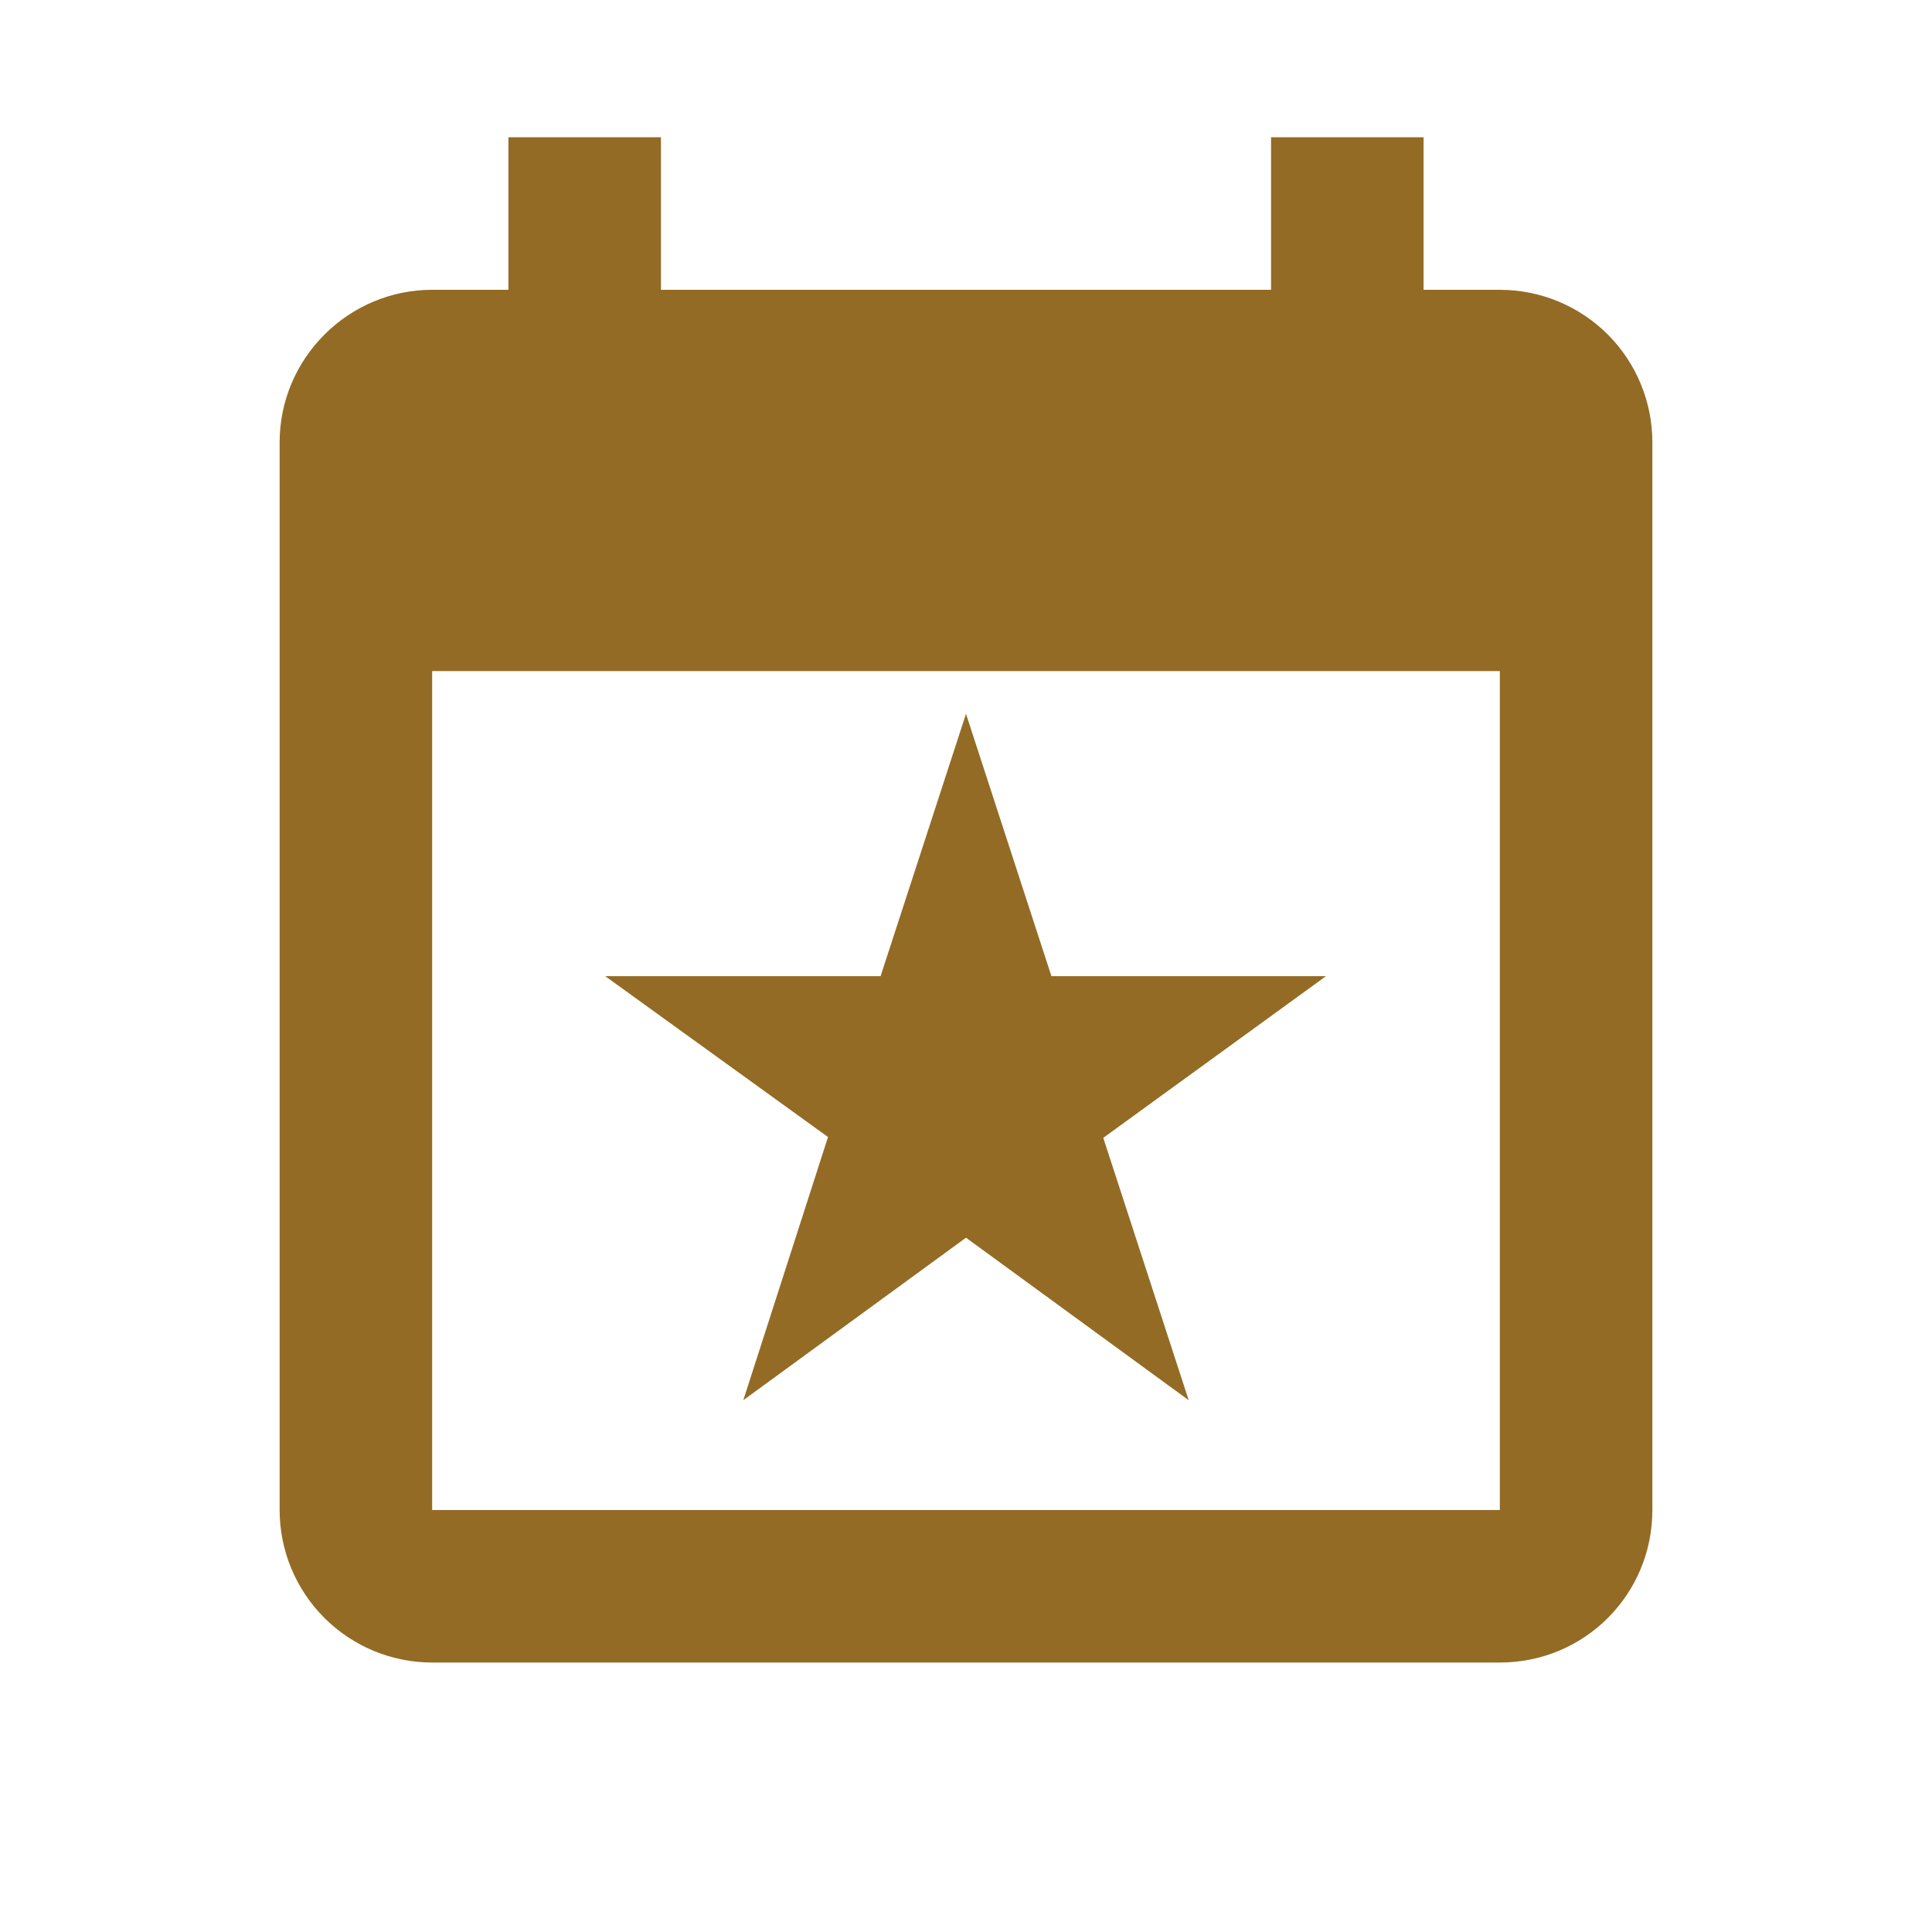
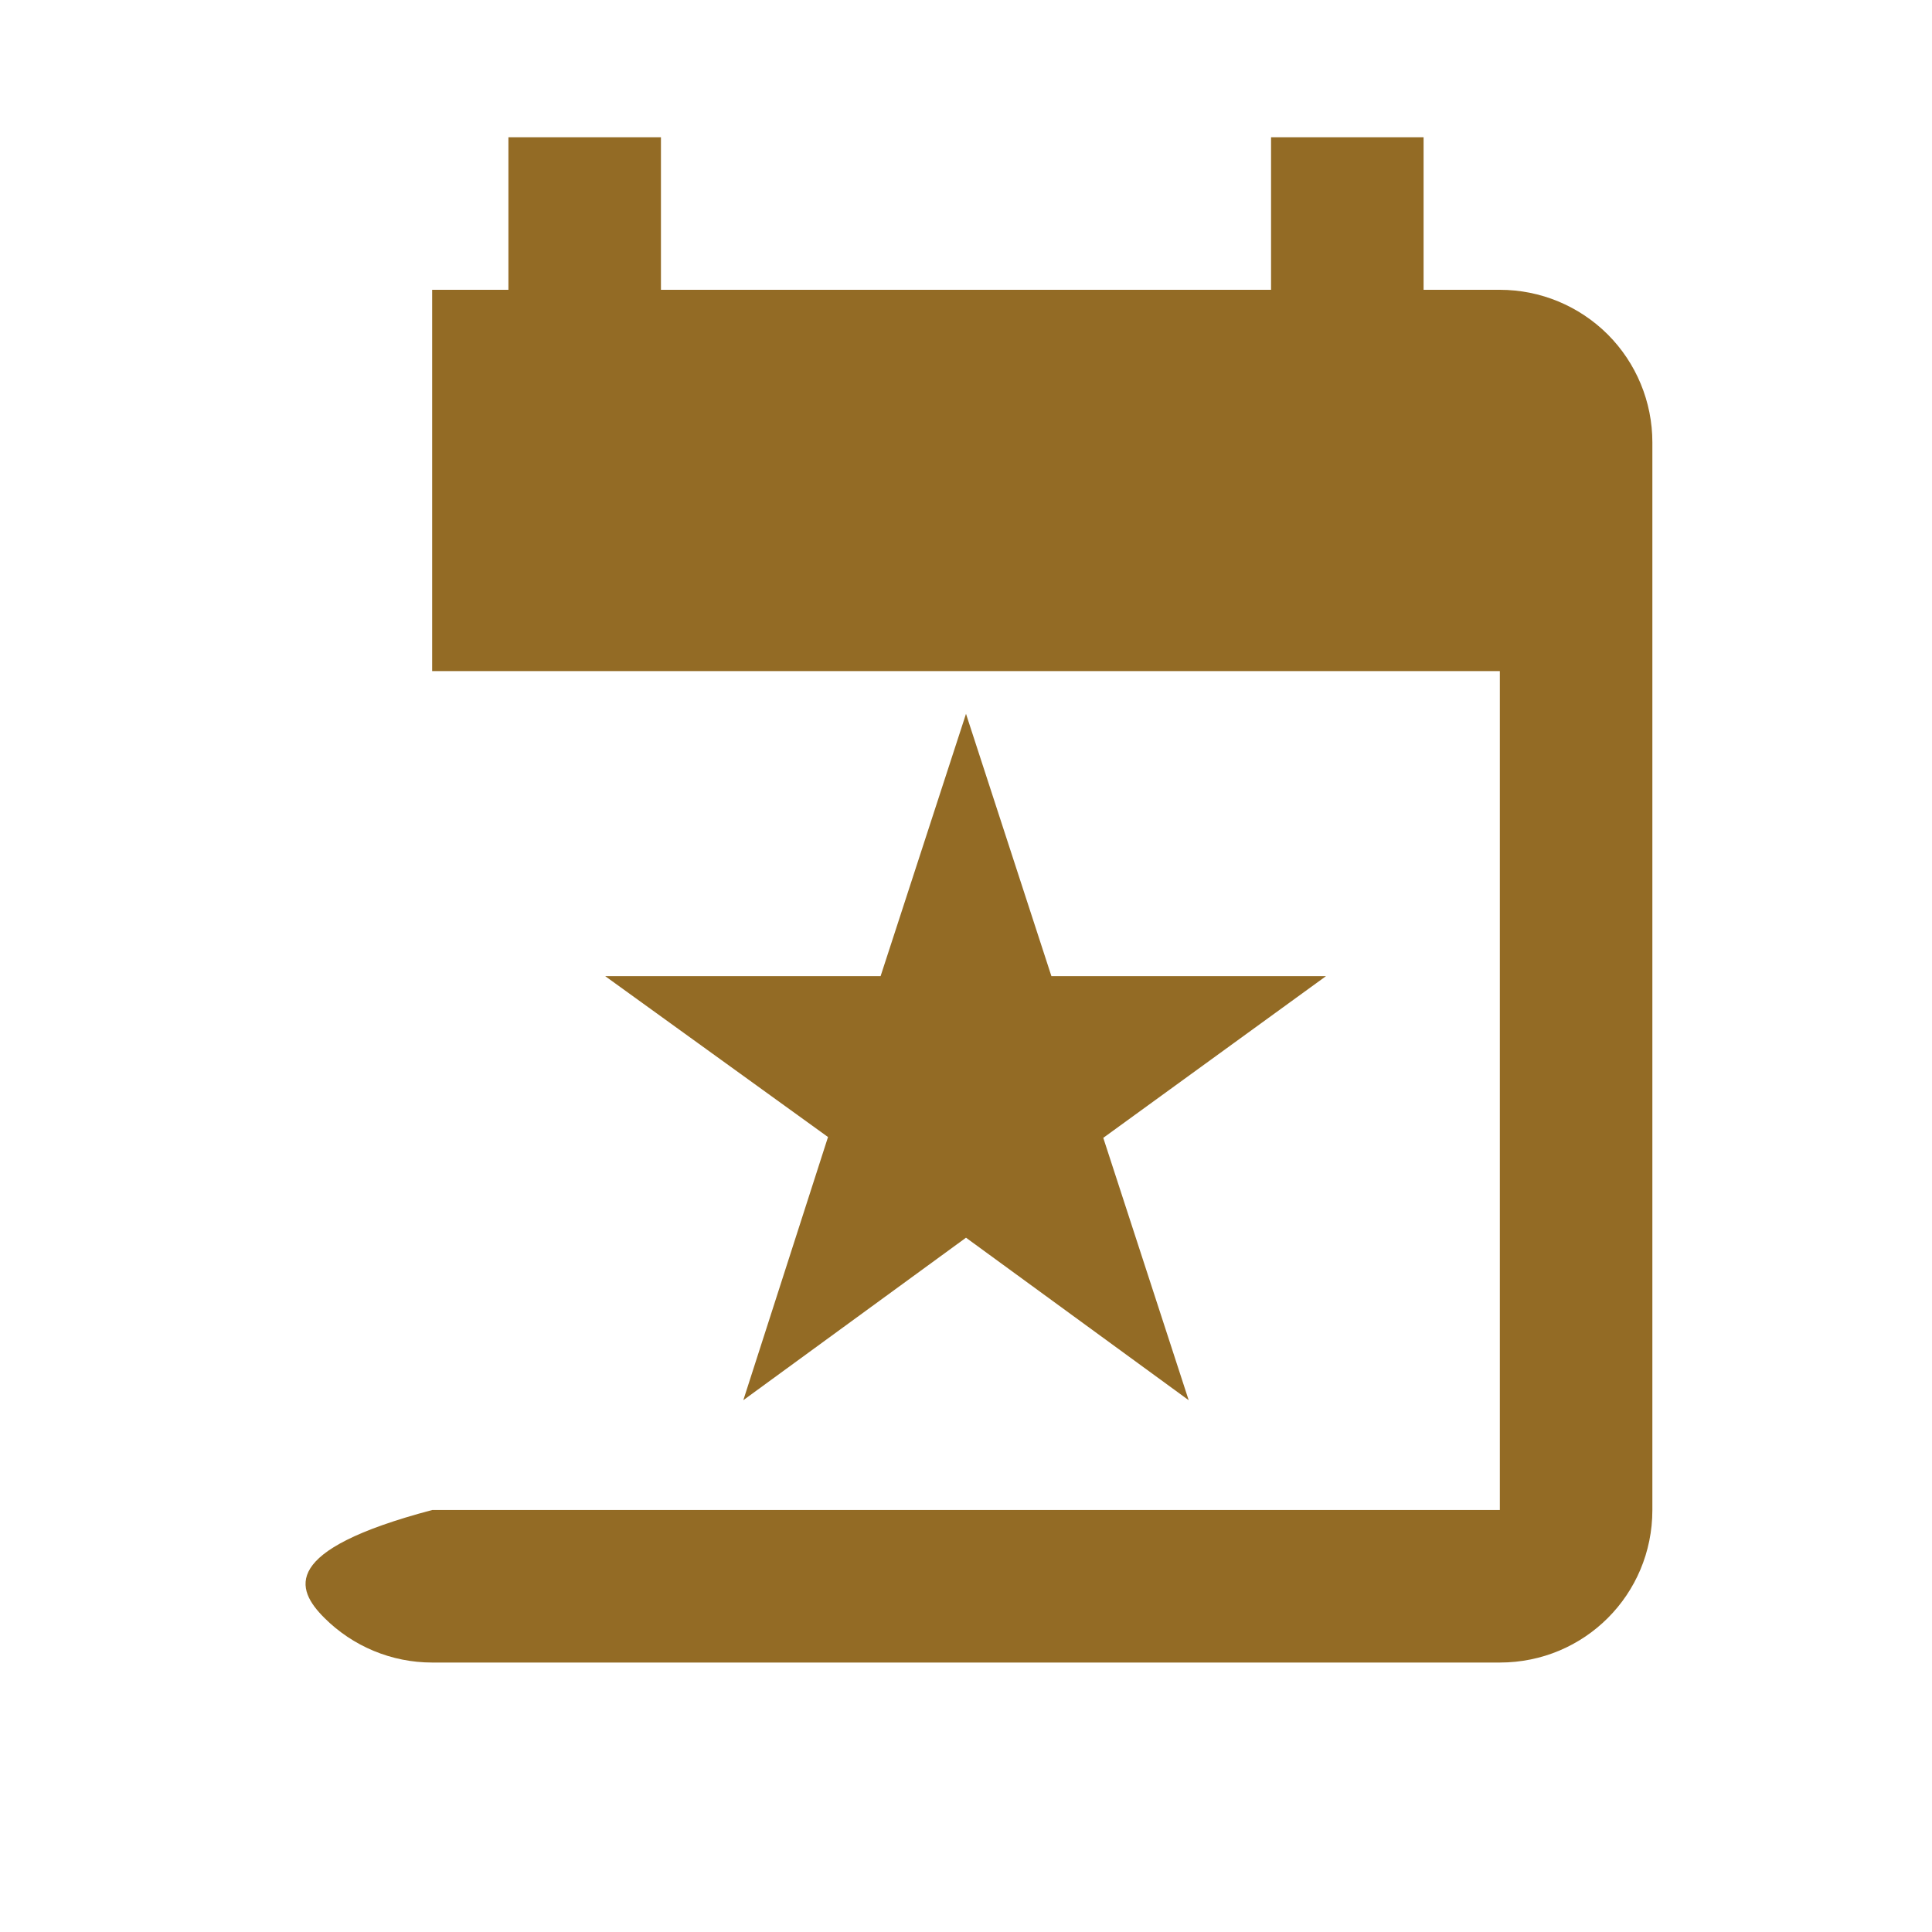
<svg xmlns="http://www.w3.org/2000/svg" width="19" height="19" viewBox="0 0 19 19" fill="none">
  <g id="mdi:event-star">
-     <path id="Vector" d="M14.75 14.85H4.25V6.6H14.75M12.5 1.35V2.85H6.5V1.35H5V2.85H4.25C3.425 2.85 2.75 3.525 2.75 4.35V14.85C2.75 15.247 2.908 15.629 3.189 15.91C3.471 16.192 3.852 16.35 4.25 16.35H14.75C15.582 16.35 16.25 15.682 16.25 14.85V4.35C16.25 3.952 16.092 3.57 15.811 3.289C15.529 3.008 15.148 2.85 14.75 2.85H14V1.35M8.66 9.6H5.952L8.143 11.182L7.31 13.77L9.5 12.172L11.69 13.77L10.85 11.19L13.04 9.6H10.34L9.5 7.02L8.66 9.6Z" fill="#936B25" />
+     <path id="Vector" d="M14.75 14.85H4.25V6.6H14.75M12.5 1.35V2.85H6.5V1.35H5V2.85H4.25V14.85C2.75 15.247 2.908 15.629 3.189 15.91C3.471 16.192 3.852 16.35 4.25 16.35H14.75C15.582 16.35 16.25 15.682 16.25 14.85V4.35C16.25 3.952 16.092 3.57 15.811 3.289C15.529 3.008 15.148 2.85 14.75 2.85H14V1.35M8.66 9.6H5.952L8.143 11.182L7.31 13.77L9.5 12.172L11.69 13.77L10.85 11.19L13.04 9.6H10.34L9.5 7.02L8.66 9.6Z" fill="#936B25" />
  </g>
</svg>